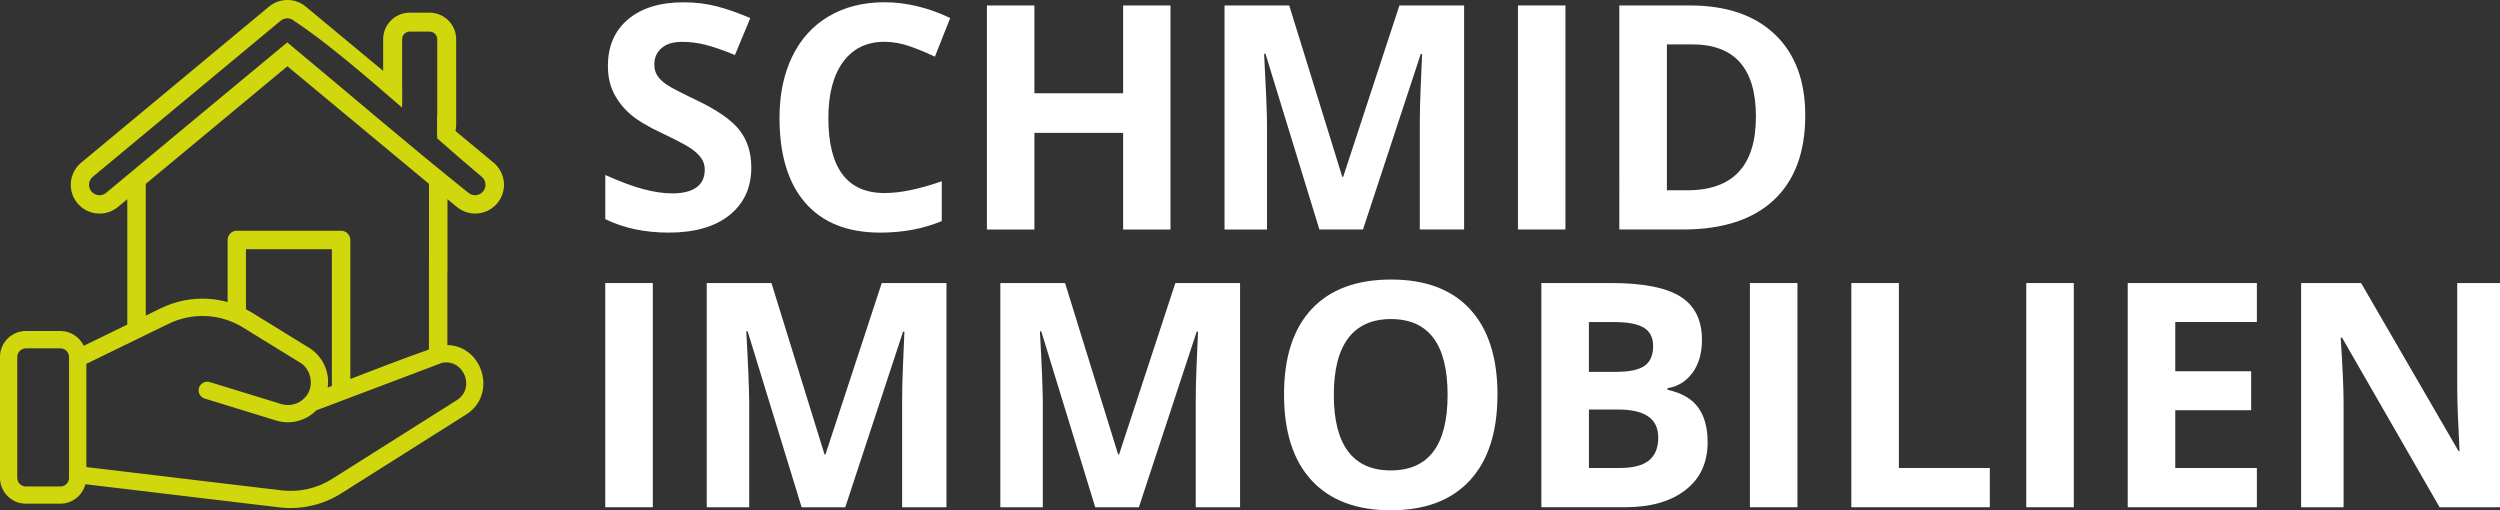
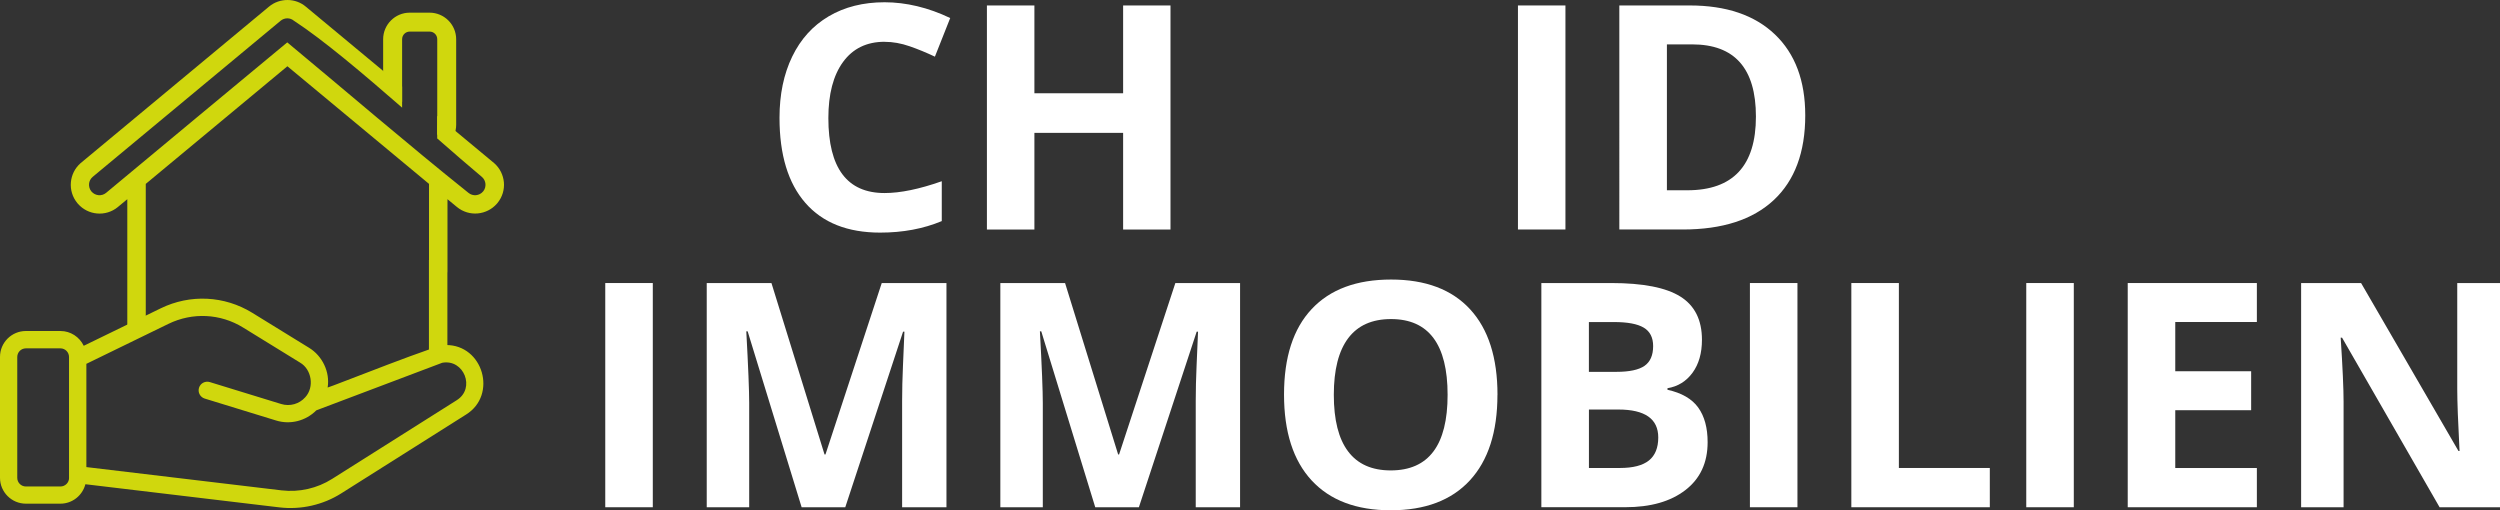
<svg xmlns="http://www.w3.org/2000/svg" id="Layer_2" viewBox="0 0 586.4 119.7">
  <rect x="0" y="0" width="586.4" height="119.7" fill="#333333" stroke="none" />
  <defs>
    <style>.cls-1{fill:#d0d70d;}.cls-2{fill:#fff;}</style>
  </defs>
  <g id="Layer_1-2">
    <path class="cls-1" d="M104.6,80.96c.29-1.11-27.23,9.9-27.75,9.94.59-3.65-1.24-7.43-4.37-9.33l-13.33-8.21c-6.53-4.01-14.54-4.4-21.43-1.05l-18.08,8.8c-.98-2.05-3.05-3.47-5.47-3.47H6.07c-3.35,0-6.07,2.72-6.07,6.07v28.36c0,3.35,2.72,6.07,6.07,6.07h8.1c2.82,0,5.18-1.94,5.86-4.56l45.51,5.43c5.04.6,10.23-.57,14.53-3.3l29.23-18.46c7.43-4.59,4.03-16.39-4.71-16.32h0ZM16.2,112.09c0,1.12-.91,2.02-2.02,2.02H6.07c-1.12,0-2.02-.91-2.02-2.02v-28.36c0-1.12.91-2.02,2.02-2.02h8.1c1.12,0,2.02.91,2.02,2.02v28.36ZM107.15,93.86l-29.23,18.46c-3.51,2.23-7.73,3.19-11.88,2.7l-45.78-5.46v-24.22l19.24-9.37c5.64-2.75,12.2-2.43,17.53.86l13.33,8.21c2.77,1.59,3.41,5.77,1.26,8.12-1.4,1.6-3.63,2.24-5.68,1.6l-16.73-5.14c-1.07-.32-2.2.27-2.53,1.34-.33,1.07.27,2.2,1.34,2.53l16.73,5.14c3.32,1.04,6.98.11,9.45-2.38l29.54-11.16c5.08-.93,7.84,5.99,3.41,8.77h0Z" />
    <path class="cls-1" d="M118.19,42.73c-.16-1.66-.92-3.27-2.26-4.45l-13.38-11.11v5.3c3.83,3.35,7.4,6.46,10.45,9,.52.43.81,1.03.87,1.65.05.61-.11,1.25-.53,1.76l-.03.03c-.43.52-1.03.81-1.65.87-.62.06-1.26-.12-1.77-.54h0c-14.36-11.49-28.34-23.54-42.51-35.3-14.17,11.76-28.35,23.51-42.5,35.3-.51.42-1.15.6-1.78.54-.62-.06-1.22-.36-1.65-.87l-.03-.03c-.41-.51-.58-1.15-.53-1.76.05-.62.35-1.22.87-1.65L65.82,4.87c.46-.38,1.02-.57,1.58-.57.56,0,1.12.2,1.56.58,6.83,4.44,16.27,12.45,25.36,20.37v-4.93L71.79,1.61C70.56.55,69,0,67.44,0c-1.53,0-3.08.5-4.35,1.56L18.89,38.28c-1.34,1.18-2.11,2.79-2.26,4.45-.16,1.72.34,3.5,1.53,4.93l.13.15c1.18,1.34,2.78,2.11,4.45,2.26,1.72.16,3.5-.34,4.93-1.53l.15-.13,2.04-1.69v32.77h.26v-.99h4.07v-35.37l33.22-27.59,33.22,27.59v17.86h-.02v16.48s0,0,0,.01v6.83h4.33v-6.83s0,0,0,0v-13.47c.01-.09.02-.19.02-.29v-17l2.19,1.81c1.43,1.19,3.21,1.69,4.93,1.53,1.66-.16,3.27-.92,4.45-2.26l.13-.15c1.19-1.43,1.69-3.21,1.53-4.93Z" />
-     <path class="cls-1" d="M77.84,91.25h4.33v-34.97c0-1.2-.97-2.16-2.16-2.16h-24.48.02c-1.2,0-2.16.98-2.16,2.17v18.37h1.89v.99h2.41v-17.2h20.15v32.8Z" />
    <path class="cls-1" d="M100.77,2.97h-4.66c-3.44,0-6.24,2.8-6.24,6.24v9.54s.01.01.02.02c1.02,1.33,1.94,2.76,3.13,3.95.41.42.85.8,1.3,1.18v-14.7c0-.99.8-1.79,1.79-1.79h4.66c.99,0,1.79.8,1.79,1.79v20.07c0,.08,0,.16-.02.24v2.02c.28.21.55.43.81.66.55.49,1.06,1.07,1.38,1.73.05,0,.09-.02.14-.02.02,0,.03,0,.05,0,1.28-1.14,2.08-2.8,2.08-4.64V9.21c0-3.44-2.8-6.24-6.24-6.24Z" />
-     <path class="cls-2" d="M176.23,39.24c0,4.75-1.71,8.48-5.12,11.22-3.42,2.73-8.17,4.1-14.25,4.1-5.61,0-10.57-1.05-14.88-3.16v-10.35c3.55,1.58,6.55,2.7,9,3.34,2.46.65,4.7.97,6.74.97,2.44,0,4.32-.47,5.63-1.4,1.31-.93,1.96-2.32,1.96-4.17,0-1.03-.29-1.95-.86-2.75-.58-.8-1.42-1.58-2.53-2.32-1.11-.74-3.39-1.93-6.81-3.56-3.21-1.51-5.62-2.96-7.23-4.35-1.61-1.39-2.89-3.01-3.85-4.85-.96-1.85-1.44-4-1.44-6.47,0-4.65,1.57-8.3,4.73-10.96,3.15-2.66,7.51-3.99,13.07-3.99,2.73,0,5.34.32,7.82.97s5.07,1.56,7.78,2.73l-3.6,8.66c-2.8-1.15-5.12-1.95-6.96-2.41-1.83-.45-3.64-.68-5.41-.68-2.11,0-3.73.49-4.85,1.47-1.13.98-1.69,2.26-1.69,3.85,0,.98.23,1.84.68,2.57.45.73,1.18,1.44,2.17,2.12.99.68,3.35,1.91,7.06,3.68,4.91,2.35,8.28,4.7,10.1,7.06,1.82,2.36,2.73,5.25,2.73,8.68Z" />
    <path class="cls-2" d="M207.49,9.8c-4.19,0-7.44,1.58-9.74,4.73-2.3,3.15-3.45,7.54-3.45,13.17,0,11.72,4.4,17.58,13.19,17.58,3.69,0,8.16-.92,13.41-2.77v9.35c-4.31,1.8-9.13,2.7-14.45,2.7-7.64,0-13.49-2.32-17.54-6.96-4.05-4.64-6.07-11.29-6.07-19.97,0-5.46.99-10.25,2.98-14.36,1.99-4.11,4.85-7.26,8.57-9.45s8.09-3.29,13.1-3.29,10.23,1.23,15.39,3.7l-3.59,9.06c-1.97-.93-3.94-1.75-5.93-2.44-1.99-.69-3.94-1.04-5.86-1.04Z" />
    <path class="cls-2" d="M274.55,53.84h-11.11v-22.68h-20.81v22.68h-11.14V1.28h11.14v20.6h20.81V1.28h11.11v52.55Z" />
-     <path class="cls-2" d="M309.48,53.84l-12.65-41.23h-.32c.45,8.39.68,13.98.68,16.79v24.44h-9.96V1.28h15.17l12.44,40.19h.22l13.19-40.19h15.17v52.55h-10.39v-24.88c0-1.17.02-2.53.05-4.06s.2-5.61.49-12.22h-.32l-13.55,41.16h-10.21Z" />
    <path class="cls-2" d="M356.05,53.84V1.28h11.14v52.55h-11.14Z" />
    <path class="cls-2" d="M423.44,27.05c0,8.65-2.46,15.28-7.39,19.88-4.93,4.6-12.04,6.9-21.34,6.9h-14.88V1.28h16.5c8.58,0,15.24,2.26,19.99,6.79,4.75,4.53,7.12,10.86,7.12,18.98ZM411.87,27.34c0-11.29-4.99-16.93-14.95-16.93h-5.93v34.22h4.78c10.74,0,16.1-5.76,16.1-17.29Z" />
    <path class="cls-2" d="M141.97,118.98v-52.59h11.15v52.59h-11.15Z" />
    <path class="cls-2" d="M188.03,118.98l-12.66-41.26h-.32c.46,8.39.68,13.99.68,16.8v24.46h-9.96v-52.59h15.18l12.45,40.21h.22l13.2-40.21h15.18v52.59h-10.4v-24.89c0-1.17.02-2.53.05-4.06s.2-5.61.49-12.23h-.32l-13.56,41.19h-10.22Z" />
    <path class="cls-2" d="M256.9,118.98l-12.66-41.26h-.32c.46,8.39.68,13.99.68,16.8v24.46h-9.96v-52.59h15.18l12.45,40.21h.22l13.2-40.21h15.18v52.59h-10.4v-24.89c0-1.17.02-2.53.05-4.06s.2-5.61.49-12.23h-.32l-13.56,41.19h-10.22Z" />
    <path class="cls-2" d="M351.24,92.61c0,8.7-2.16,15.4-6.47,20.07-4.32,4.68-10.5,7.01-18.56,7.01s-14.24-2.34-18.56-7.01c-4.32-4.68-6.47-11.39-6.47-20.14s2.16-15.44,6.49-20.05c4.33-4.62,10.53-6.92,18.62-6.92s14.26,2.33,18.54,6.98c4.28,4.65,6.42,11.34,6.42,20.07ZM312.86,92.61c0,5.88,1.11,10.3,3.35,13.27,2.23,2.97,5.56,4.46,10,4.46,8.9,0,13.34-5.91,13.34-17.73s-4.42-17.77-13.27-17.77c-4.44,0-7.78,1.49-10.04,4.48-2.25,2.99-3.38,7.42-3.38,13.29Z" />
    <path class="cls-2" d="M361.55,66.39h16.37c7.46,0,12.87,1.06,16.24,3.18,3.37,2.12,5.05,5.5,5.05,10.13,0,3.14-.74,5.72-2.21,7.73s-3.44,3.23-5.88,3.63v.36c3.33.74,5.74,2.13,7.21,4.17,1.47,2.04,2.21,4.75,2.21,8.13,0,4.8-1.73,8.54-5.2,11.22-3.47,2.69-8.17,4.03-14.12,4.03h-19.68v-52.59ZM372.7,87.22h6.47c3.02,0,5.21-.47,6.56-1.4,1.35-.94,2.03-2.48,2.03-4.64,0-2.01-.74-3.46-2.21-4.33-1.47-.88-3.81-1.31-7-1.31h-5.86v11.69ZM372.7,96.07v13.7h7.27c3.07,0,5.34-.59,6.8-1.76,1.46-1.17,2.19-2.97,2.19-5.4,0-4.36-3.12-6.55-9.35-6.55h-6.91Z" />
    <path class="cls-2" d="M410.46,118.98v-52.59h11.15v52.59h-11.15Z" />
    <path class="cls-2" d="M434.25,118.98v-52.59h11.15v43.38h21.33v9.21h-32.48Z" />
    <path class="cls-2" d="M475.28,118.98v-52.59h11.15v52.59h-11.15Z" />
    <path class="cls-2" d="M529.37,118.98h-30.29v-52.59h30.29v9.14h-19.14v11.55h17.8v9.14h-17.8v13.56h19.14v9.21Z" />
    <path class="cls-2" d="M586.4,118.98h-14.17l-22.88-39.78h-.32c.46,7.03.68,12.04.68,15.04v24.75h-9.96v-52.59h14.07l22.84,39.39h.25c-.36-6.83-.54-11.67-.54-14.5v-24.89h10.04v52.59Z" />
  </g>
</svg>